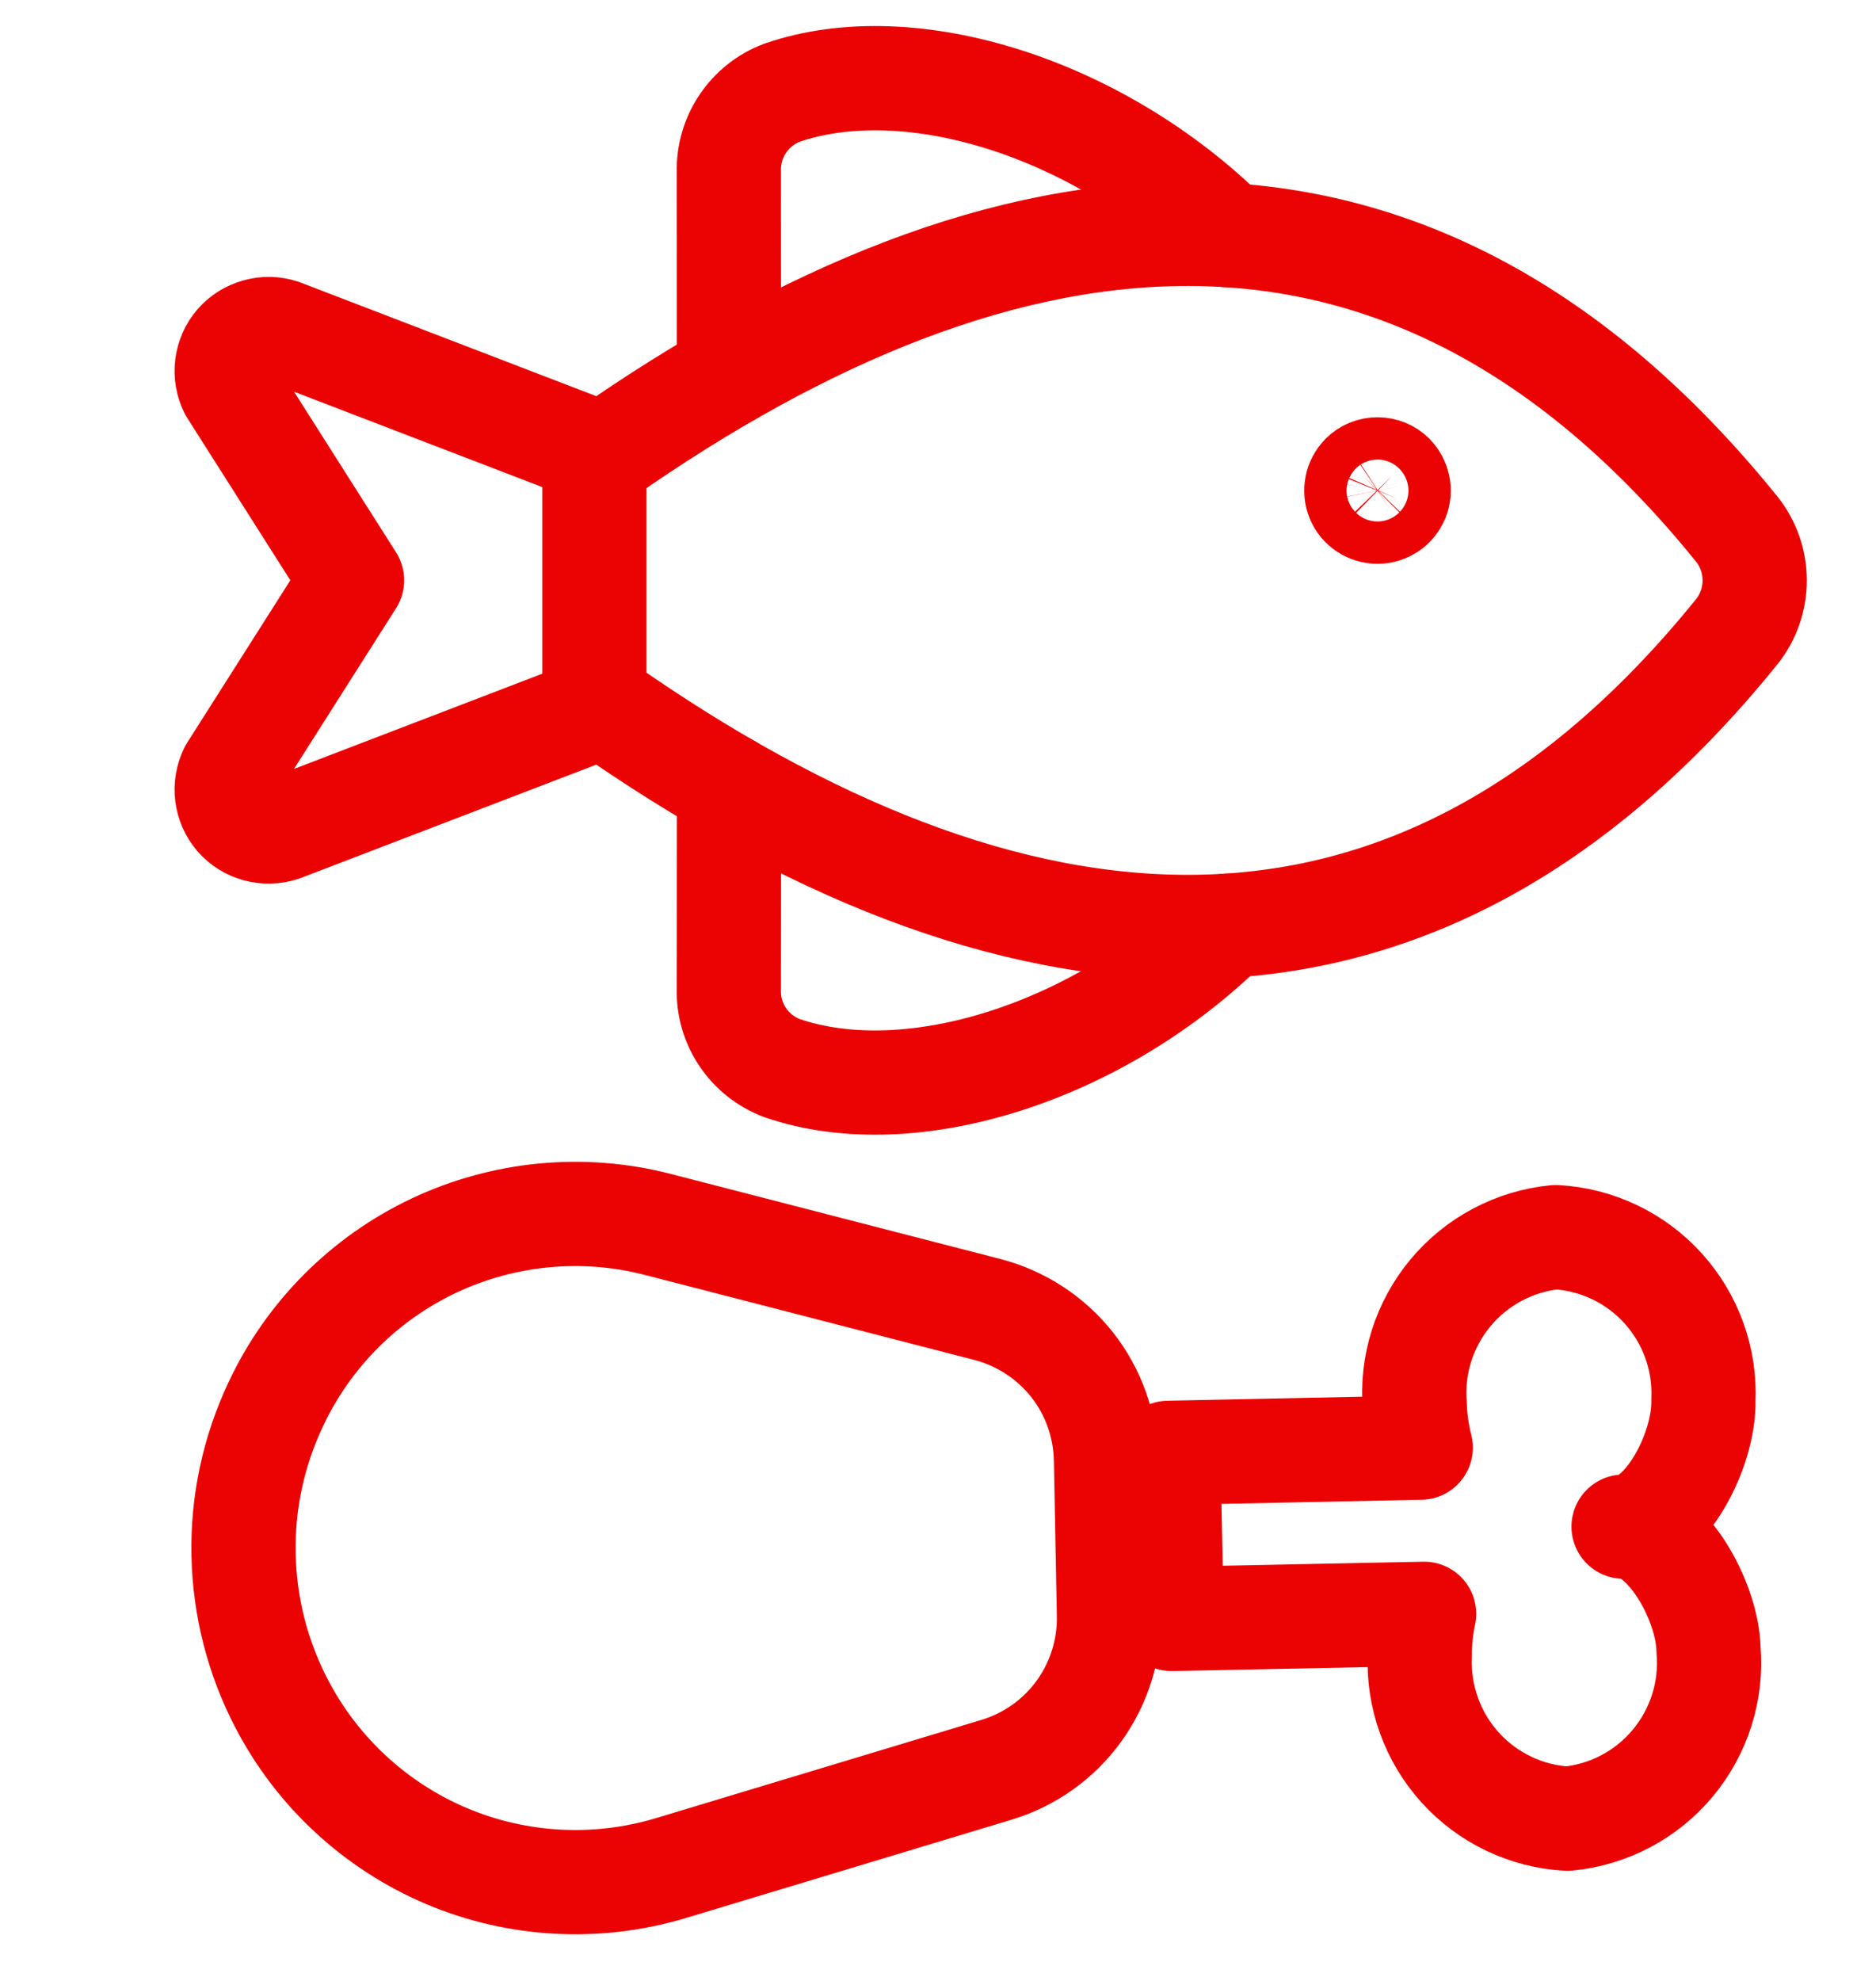
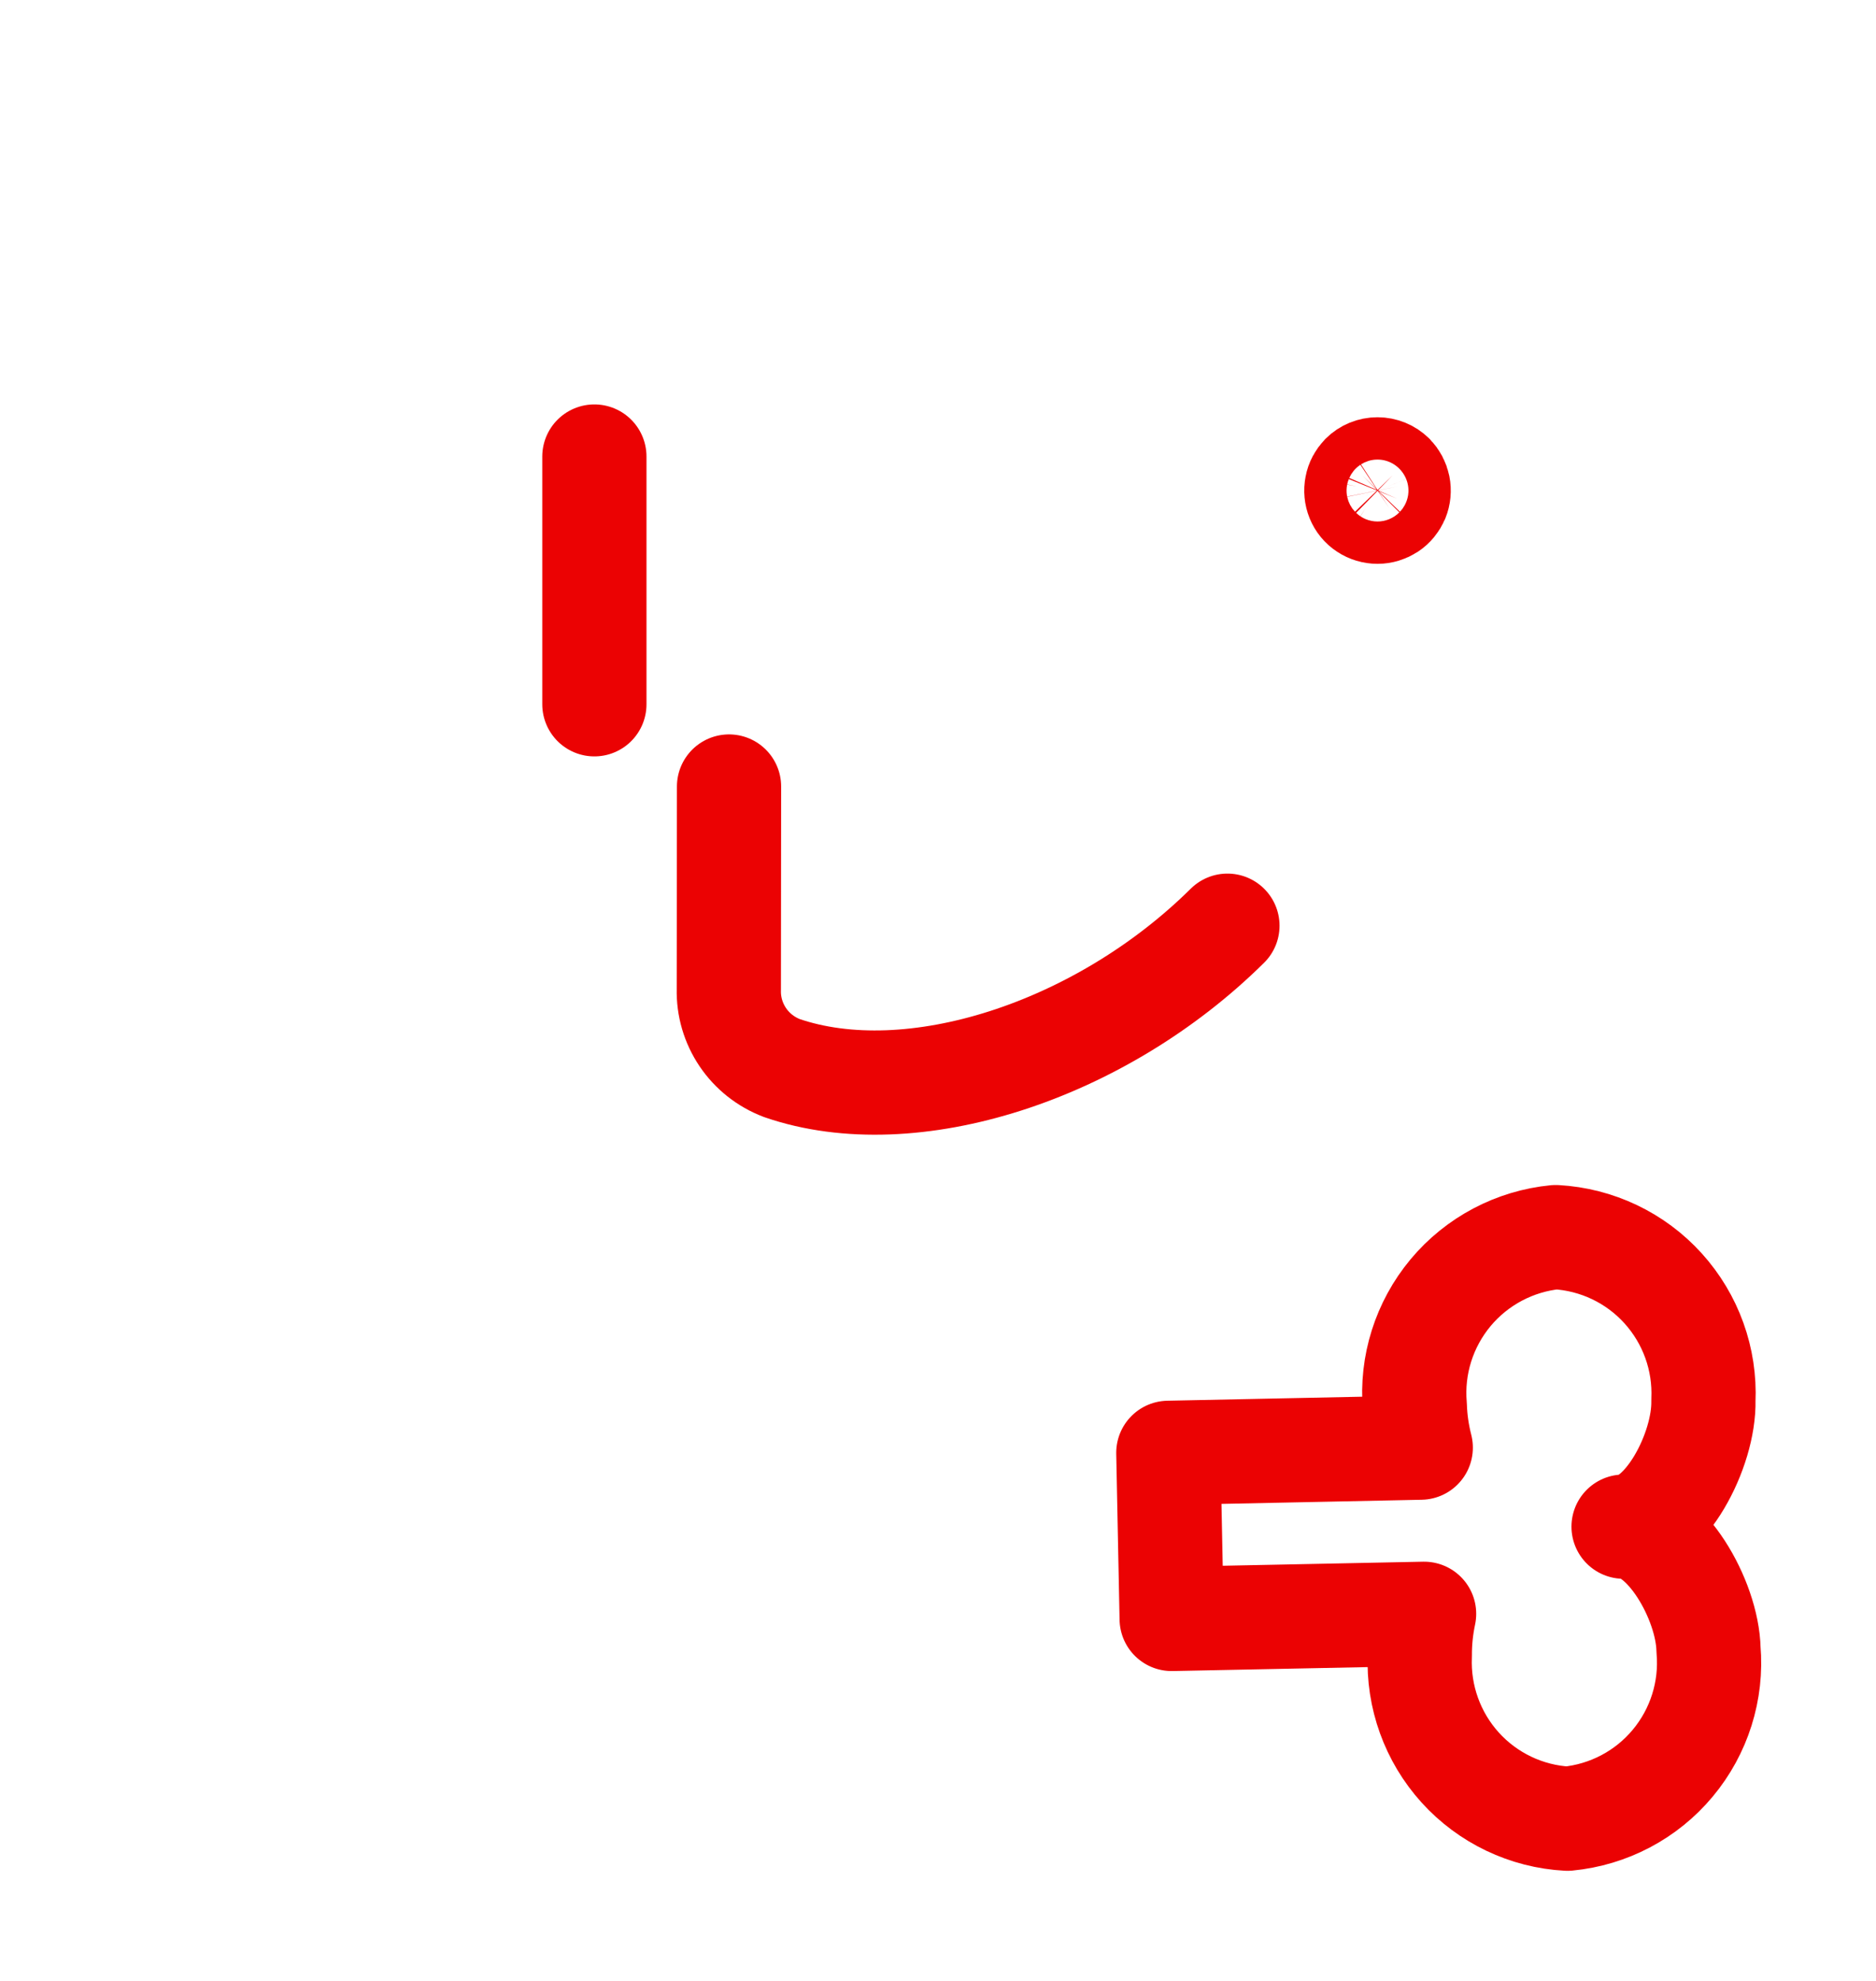
<svg xmlns="http://www.w3.org/2000/svg" width="18" height="19" viewBox="0 0 18 19" fill="none">
-   <path d="M11.778 2.255C10.556 1.045 8.744 0.461 7.501 0.89C7.349 0.948 7.219 1.051 7.128 1.186C7.037 1.32 6.99 1.48 6.993 1.643L6.994 3.59" stroke="#EB0203" stroke-linecap="round" stroke-linejoin="round" />
-   <path d="M5.788 6.773C9.652 9.477 13.515 9.953 16.664 6.059C16.776 5.919 16.836 5.746 16.836 5.567C16.836 5.388 16.776 5.215 16.664 5.075C13.515 1.181 9.652 1.657 5.788 4.361L2.703 3.176C2.627 3.151 2.546 3.149 2.47 3.171C2.393 3.192 2.324 3.235 2.272 3.295C2.22 3.355 2.188 3.43 2.178 3.508C2.168 3.587 2.182 3.667 2.217 3.738L3.378 5.566L2.217 7.393C2.182 7.465 2.168 7.545 2.178 7.623C2.188 7.702 2.22 7.776 2.272 7.837C2.324 7.897 2.393 7.94 2.47 7.961C2.546 7.982 2.627 7.98 2.703 7.956L5.788 6.773Z" stroke="#EB0203" stroke-linecap="round" stroke-linejoin="round" />
  <path d="M11.777 8.879C10.556 10.088 8.743 10.672 7.501 10.244C7.349 10.186 7.218 10.083 7.127 9.948C7.036 9.813 6.989 9.654 6.993 9.491L6.995 7.544" stroke="#EB0203" stroke-linecap="round" stroke-linejoin="round" />
  <path d="M5.703 4.379V6.755" stroke="#EB0203" stroke-linecap="round" stroke-linejoin="round" />
  <path d="M13.361 4.561C13.389 4.59 13.408 4.626 13.416 4.665C13.424 4.705 13.42 4.746 13.405 4.783C13.389 4.82 13.363 4.852 13.33 4.874C13.296 4.896 13.257 4.908 13.217 4.908C13.177 4.908 13.137 4.896 13.104 4.874C13.07 4.852 13.044 4.82 13.029 4.783C13.014 4.746 13.01 4.705 13.018 4.665C13.025 4.626 13.045 4.59 13.073 4.561C13.111 4.523 13.163 4.502 13.217 4.502C13.271 4.502 13.322 4.523 13.361 4.561Z" stroke="#EB0203" stroke-linecap="round" stroke-linejoin="round" />
-   <path d="M2.702 16.34C3.043 16.996 3.602 17.513 4.283 17.802C4.964 18.09 5.725 18.131 6.433 17.919L9.568 16.973C9.884 16.876 10.16 16.679 10.354 16.41C10.547 16.142 10.648 15.818 10.64 15.487L10.612 14.001C10.605 13.67 10.492 13.35 10.287 13.09C10.082 12.831 9.798 12.645 9.478 12.561L6.307 11.743C5.591 11.559 4.833 11.632 4.164 11.947C3.495 12.263 2.957 12.803 2.644 13.473V13.473C2.432 13.923 2.326 14.416 2.337 14.913C2.347 15.41 2.472 15.899 2.702 16.34Z" stroke="#EB0203" stroke-linecap="round" stroke-linejoin="round" />
  <path d="M13.575 13.488C13.579 13.622 13.599 13.755 13.632 13.885L11.21 13.935L11.242 15.528L13.664 15.479C13.636 15.611 13.622 15.745 13.623 15.879C13.606 16.274 13.745 16.66 14.01 16.953C14.275 17.246 14.646 17.423 15.04 17.444C15.434 17.406 15.797 17.215 16.05 16.911C16.303 16.608 16.427 16.216 16.393 15.822C16.383 15.343 15.973 14.635 15.578 14.643C15.973 14.635 16.355 13.911 16.344 13.432C16.362 13.037 16.223 12.651 15.957 12.357C15.692 12.064 15.322 11.888 14.927 11.866C14.534 11.904 14.171 12.096 13.918 12.399C13.665 12.703 13.541 13.094 13.575 13.488Z" stroke="#EB0203" stroke-linecap="round" stroke-linejoin="round" />
</svg>